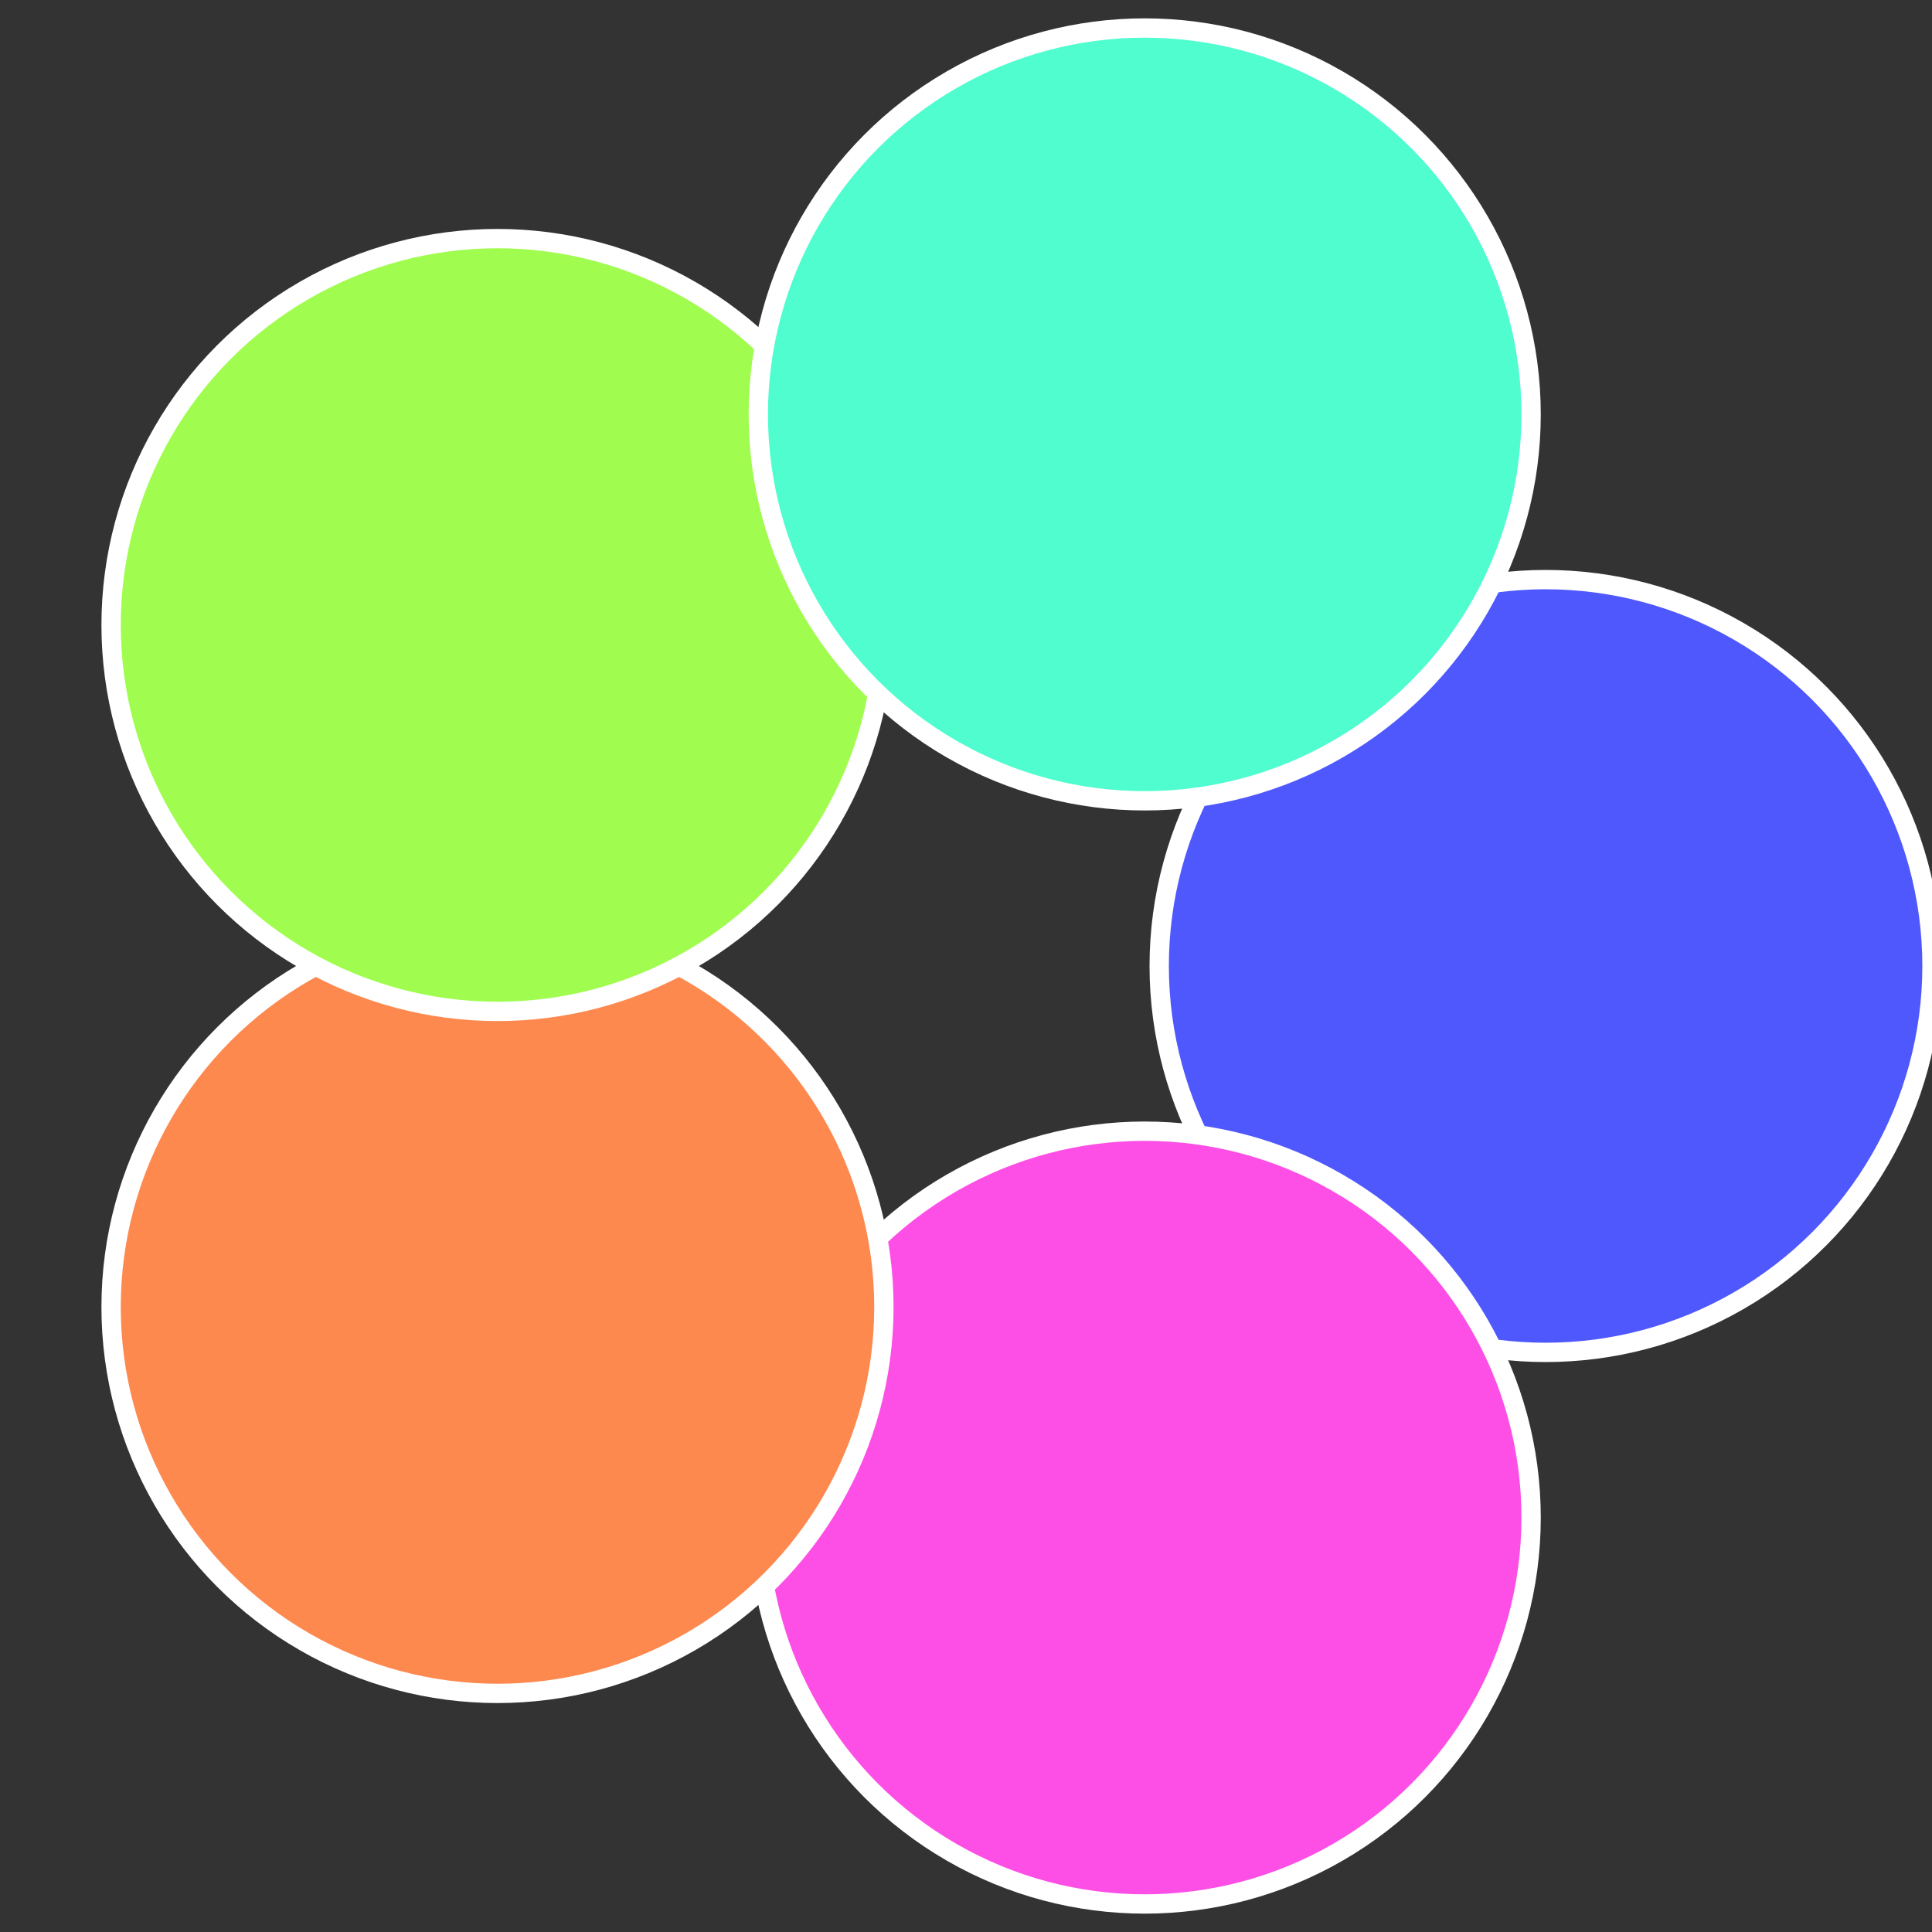
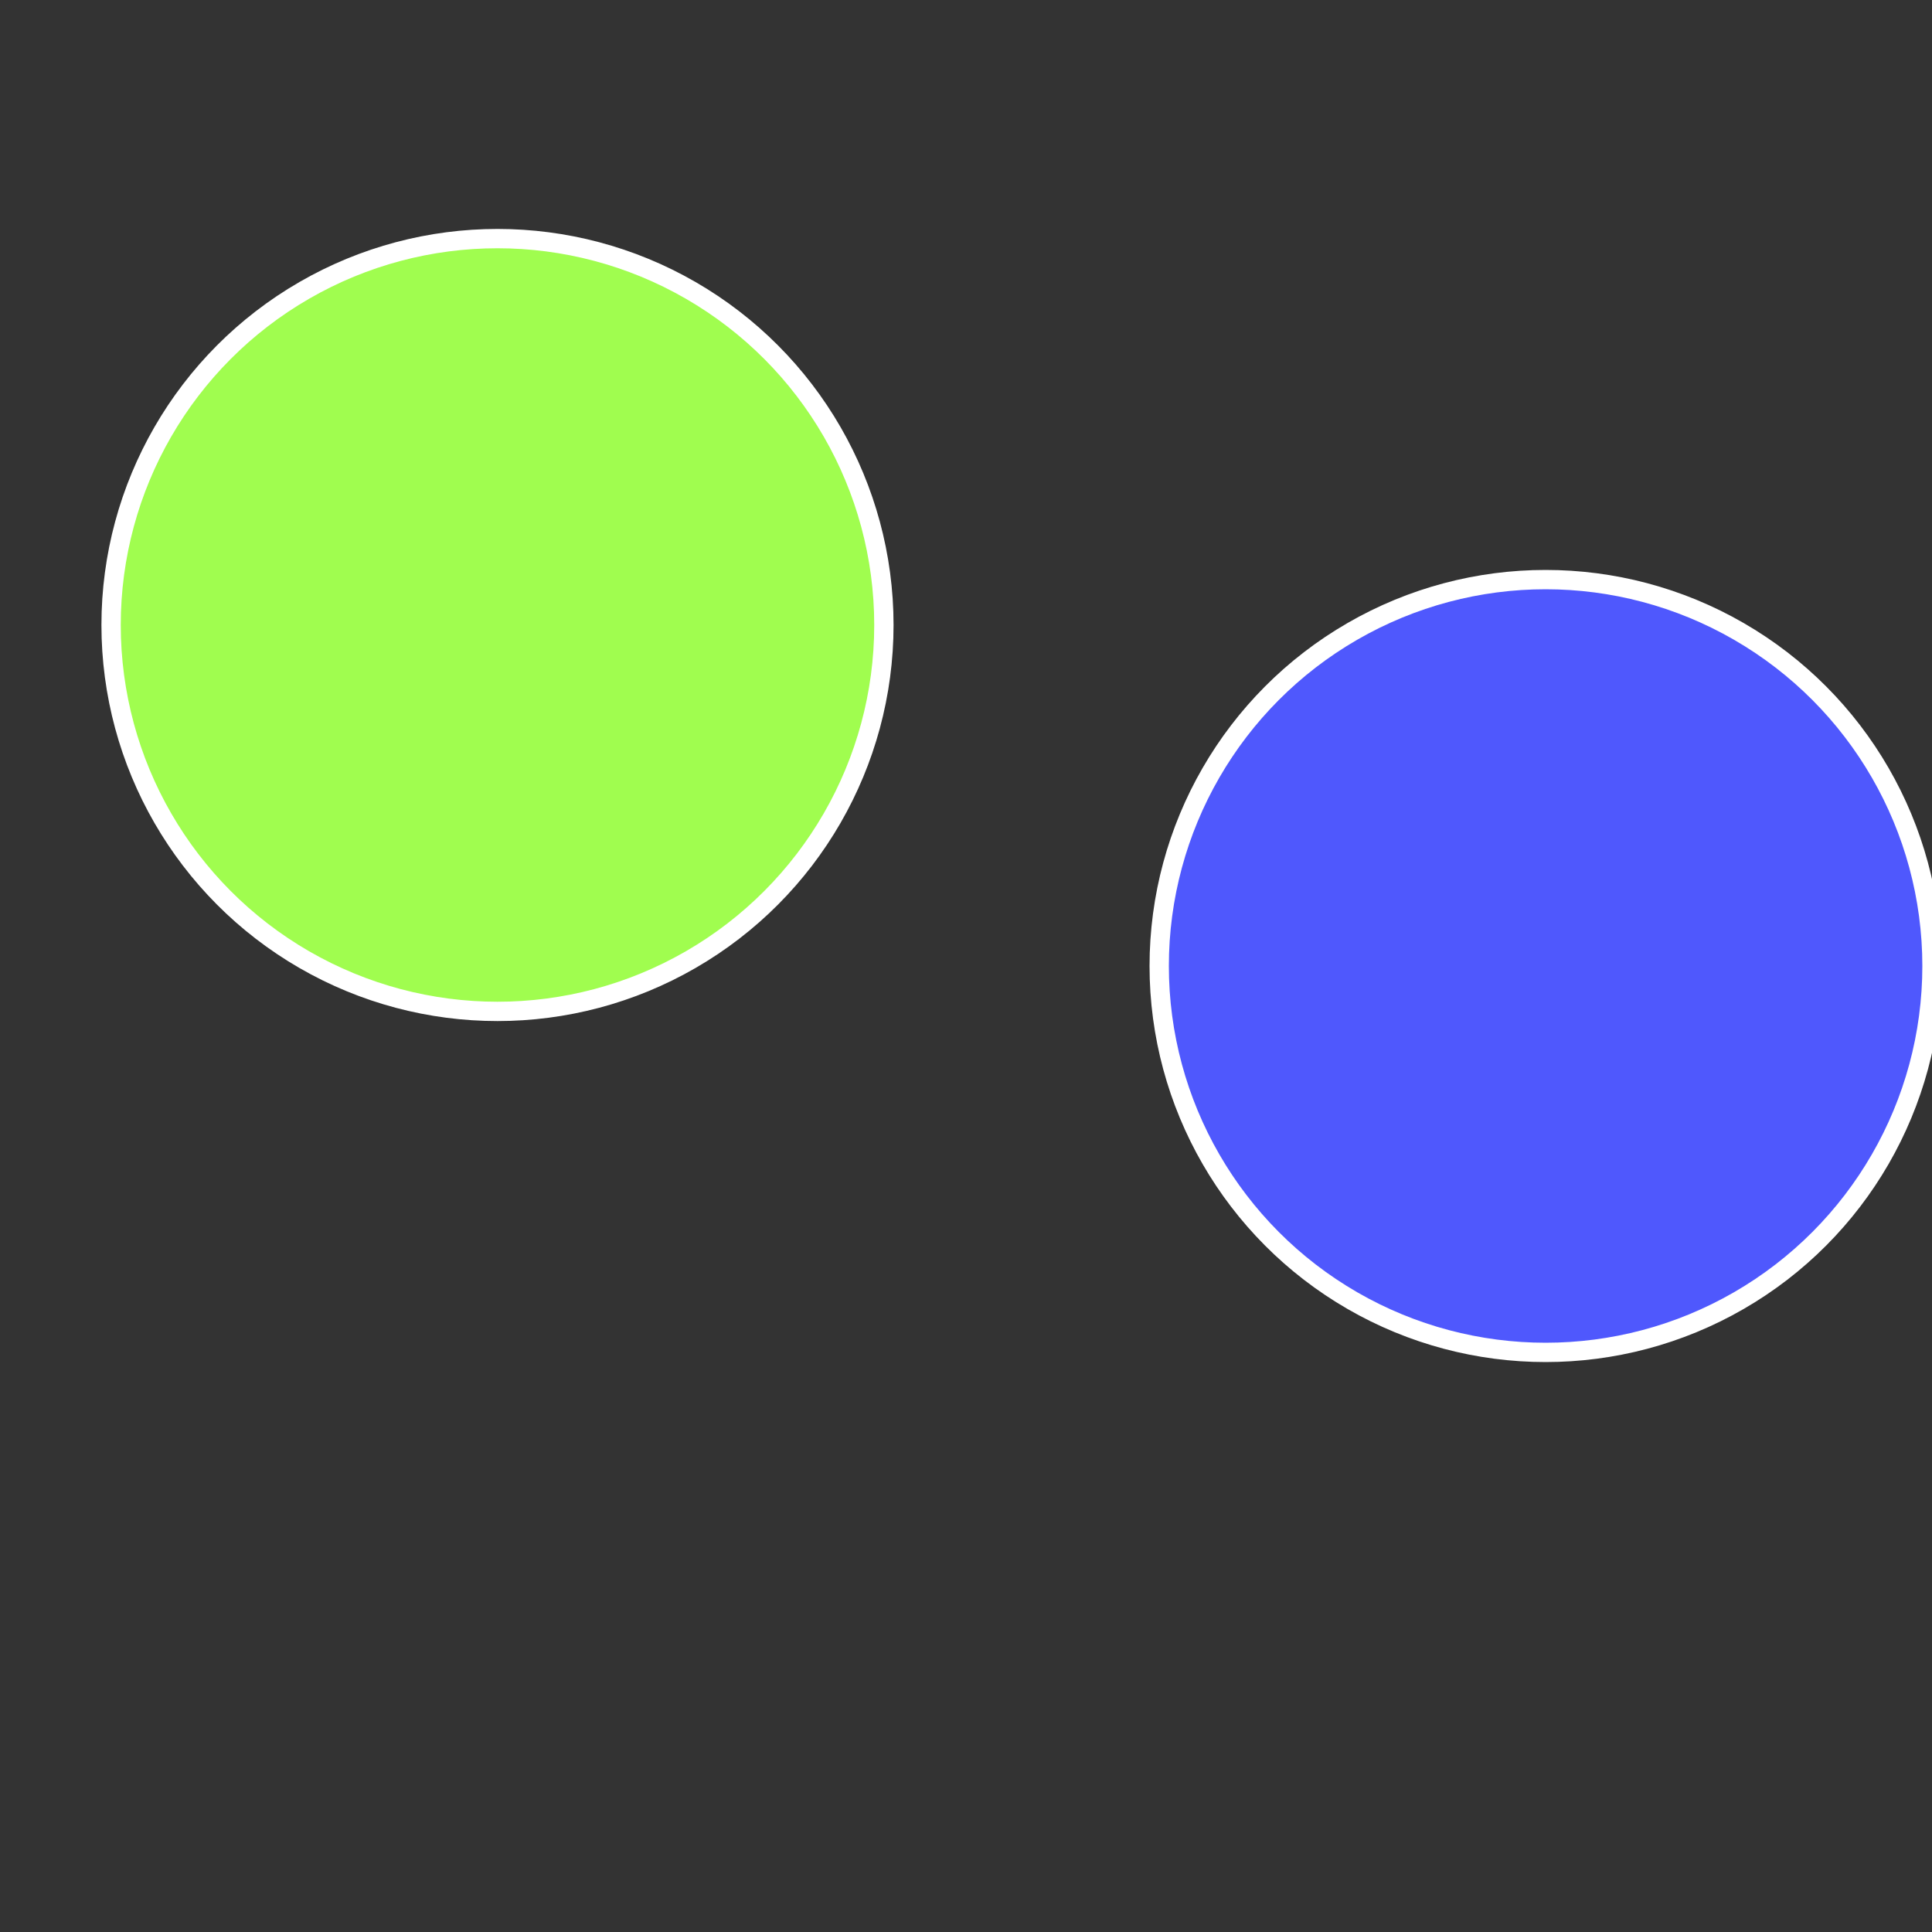
<svg xmlns="http://www.w3.org/2000/svg" width="500" height="500" viewBox="-1 -1 2 2">
  <rect x="-1" y="-1" width="2" height="2" fill="#333333" stroke="none" />
  <circle cx="0.6" cy="0" r="0.4" fill="#4f58fd" stroke="#fff" stroke-width="1%" />
-   <circle cx="0.185" cy="0.571" r="0.4" fill="#fd4fe6" stroke="#fff" stroke-width="1%" />
-   <circle cx="-0.485" cy="0.353" r="0.4" fill="#fd894f" stroke="#fff" stroke-width="1%" />
  <circle cx="-0.485" cy="-0.353" r="0.4" fill="#a0fd4f" stroke="#fff" stroke-width="1%" />
-   <circle cx="0.185" cy="-0.571" r="0.4" fill="#4ffdcf" stroke="#fff" stroke-width="1%" />
</svg>